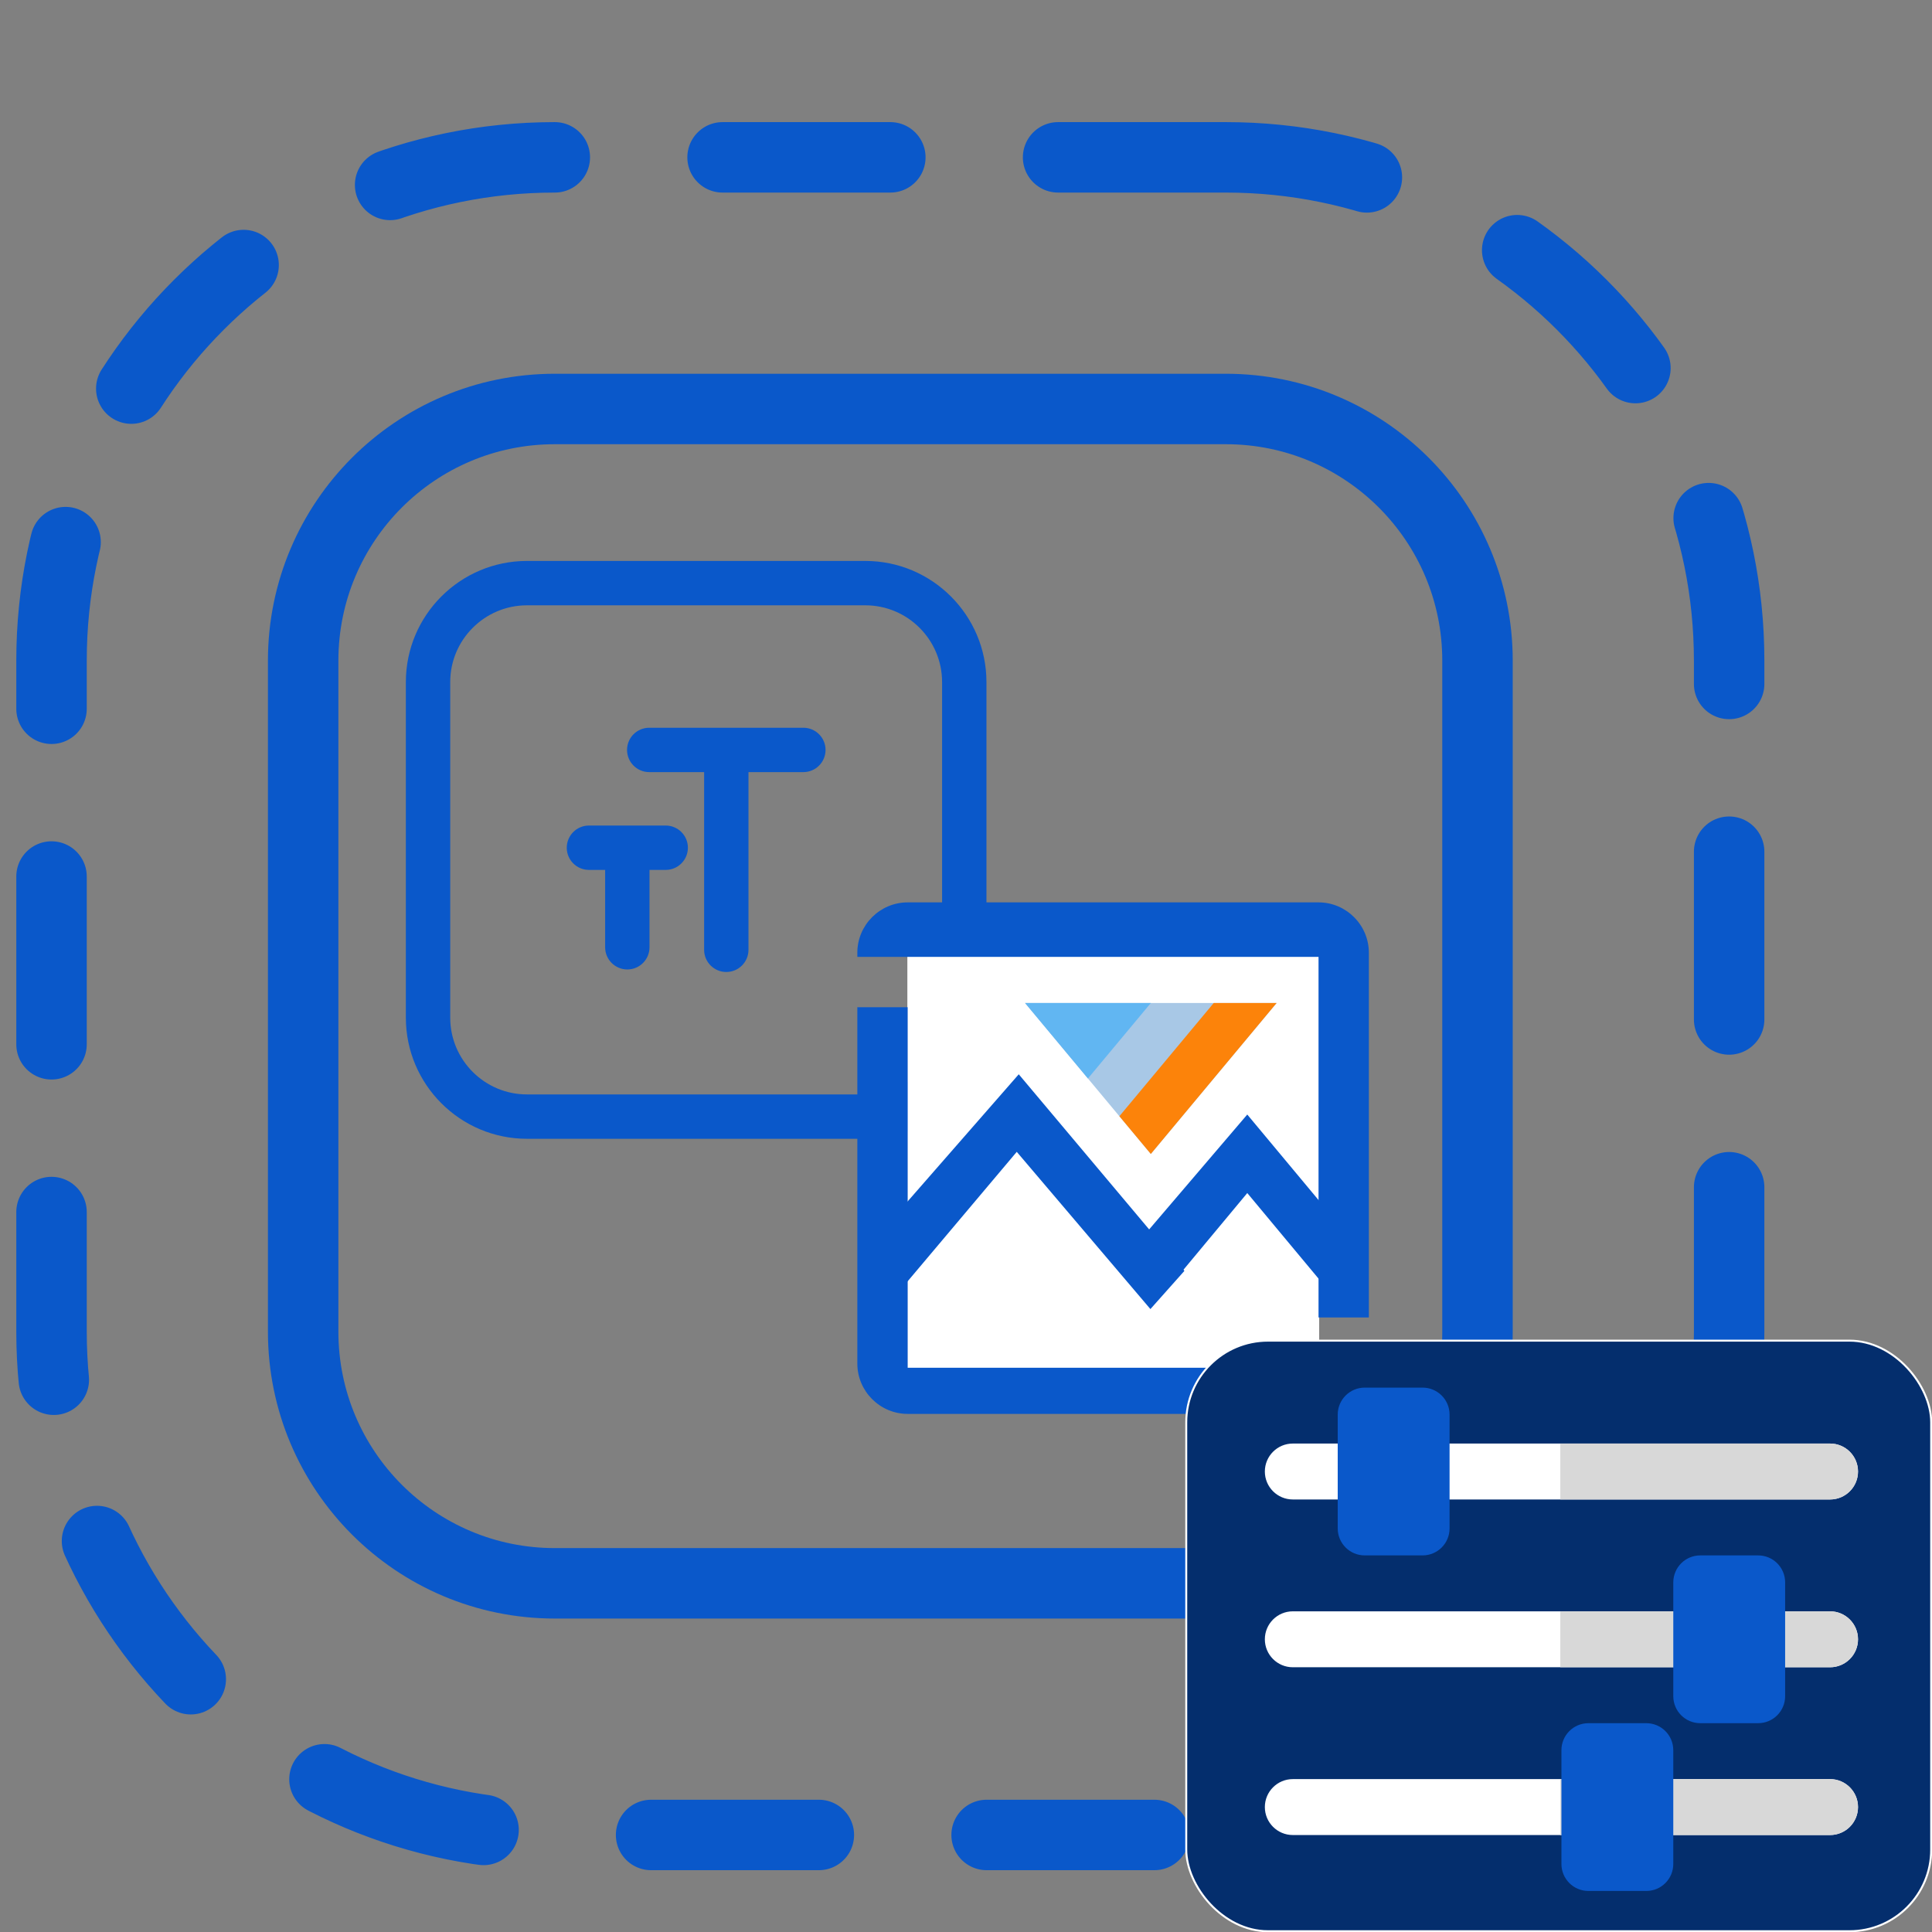
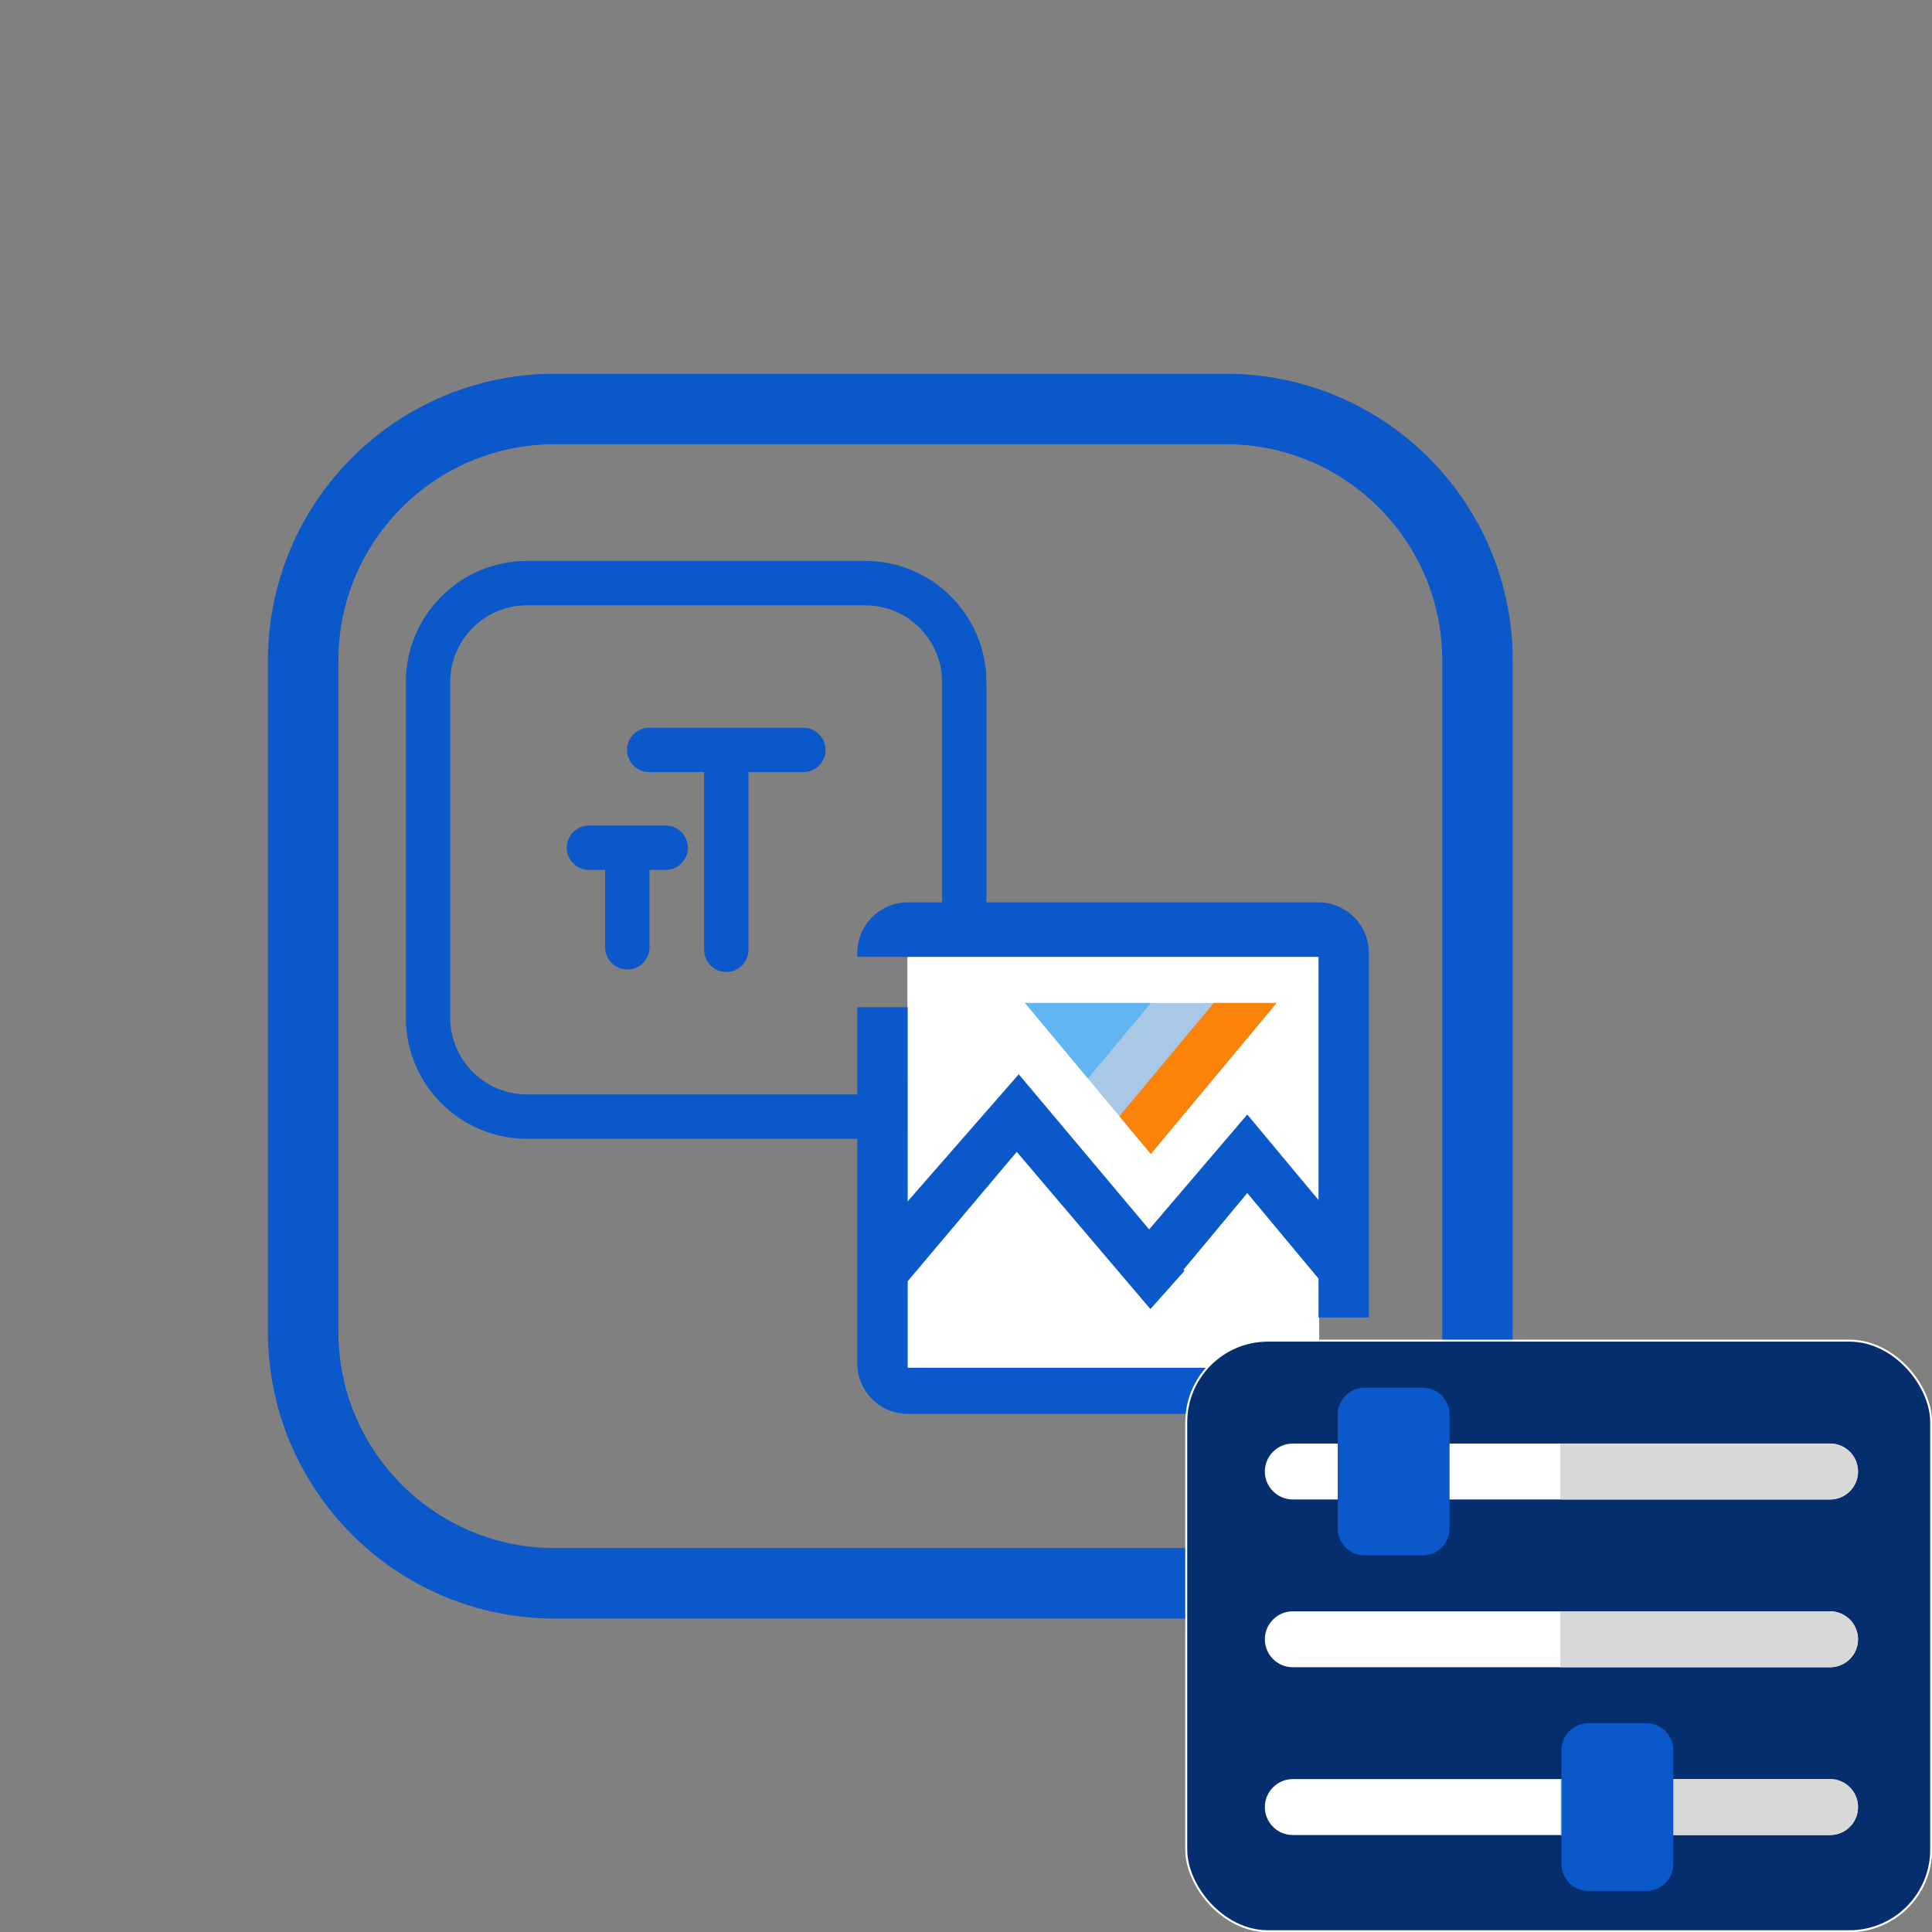
<svg xmlns="http://www.w3.org/2000/svg" xmlns:ns1="https://boxy-svg.com" fill="none" height="300" viewbox="0 0 300 300" width="300">
  <rect width="100%" height="100%" fill="#808080" stroke="none" />
  <defs>
    <ns1:grid height="10" width="10" x="0" y="0" />
  </defs>
  <g id="g-1" style="visibility: hidden;" transform="matrix(1, 0, 0, 1, 144.074, 147.723)">
    <g>
      <path d="M286.984,257.277H25c-13.807,0-25-11.193-25-25V79.708c0-13.807,11.193-25,25-25h261.984 c13.807,0,25,11.193,25,25v152.569C311.984,246.084,300.792,257.277,286.984,257.277z" style="fill:#a3b2ff;" />
      <path d="M147.992,257.277H25c-13.807,0-25-11.193-25-25V79.708c0-13.807,11.193-25,25-25h122.992 L147.992,257.277z" style="fill:#3a7fee;" />
      <path d="M67.992,221.992c-8.284,0-15-6.716-15-15v-102c0-8.284,6.716-15,15-15s15,6.716,15,15v102 C82.992,215.276,76.276,221.992,67.992,221.992z" style="fill:#BFC0C0;" />
      <circle cx="67.992" cy="203.718" r="24" style="fill:#0a58ca;" />
      <path d="M147.992,221.992c-8.284,0-15-6.716-15-15v-102c0-8.284,6.716-15,15-15s15,6.716,15,15v102 C162.992,215.276,156.276,221.992,147.992,221.992z" style="fill:#E6E6E6;" />
      <path d="M147.992,221.992c-8.284,0-15-6.716-15-15v-102c0-8.284,6.716-15,15-15V221.992z" style="fill:#BFC0C0;" />
      <circle cx="147.992" cy="109.708" r="24" style="fill:#0a58ca;" />
      <path d="M147.992,133.708c-13.255,0-24-10.745-24-24s10.745-24,24-24V133.708z" style="fill:#0a58ca;" />
      <path d="M227.992,221.992c-8.284,0-15-6.716-15-15v-102c0-8.284,6.716-15,15-15s15,6.716,15,15v102 C242.992,215.276,236.276,221.992,227.992,221.992z" style="fill:#E6E6E6;" />
      <circle cx="227.992" cy="108.992" r="24" style="fill:#0a58ca;" />
    </g>
  </g>
  <g id="g-2" style="visibility: hidden;" transform="matrix(1, 0, 0, 1, 288.066, 291.715)">
    <path clip-rule="evenodd" d="m7.8 2.25h-.032-0c-.813-0-1.468-0-1.999.043-.547.045-1.027.139-1.471.365-.706.36-1.279.933-1.639 1.639-.226.444-.321.924-.365 1.471-.043.531-.043 1.187-.043 1.999v0.0.032 8.4.032c-0.0.813-0 1.468.043 1.999.045.547.139 1.027.365 1.471.36.706.933 1.279 1.639 1.639.444.226.924.321 1.471.365.531.043 1.187.043 1.999.043h.032 8.4.032c.813 0 1.468 0 1.999-.043.547-.045 1.027-.139 1.471-.365.706-.36 1.279-.933 1.639-1.639.226-.444.321-.924.365-1.471.043-.531.043-1.187.043-1.999v-.032-8.4-.032c0-.813 0-1.468-.043-1.999-.045-.547-.139-1.027-.365-1.471-.36-.706-.933-1.279-1.639-1.639-.444-.226-.924-.321-1.471-.365-.531-.043-1.187-.043-1.999-.043h-.032zm-2.821 1.745c.198-.101.458-.17.912-.207.463-.038 1.057-.038 1.909-.038h8.4c.853 0 1.447.001 1.909.038.454.037.715.106.912.207.423.216.767.56.983.983.101.198.17.458.207.912.038.463.038 1.057.038 1.909v8.4c0 .853-.001 1.447-.038 1.909-.037.454-.106.715-.207.912-.216.423-.56.767-.983.983-.198.101-.458.17-.912.207-.463.038-1.057.038-1.909.038h-8.4c-.852 0-1.447-.001-1.909-.038-.454-.037-.715-.106-.912-.207-.423-.216-.768-.56-.983-.983-.101-.198-.17-.458-.207-.912-.038-.463-.038-1.057-.038-1.909v-8.4c0-.852.001-1.447.038-1.909.037-.454.106-.715.207-.912.216-.423.56-.768.983-.983zm8.221 2.755c.853 0 1.447.001 1.909.038.454.037.715.106.912.207.423.216.767.56.983.983.101.198.17.458.207.912.038.463.038 1.057.038 1.909v2.2c0 .414.336.75.75.75s.75-.336.75-.75v-2.2-.032c0-.813 0-1.468-.043-1.999-.045-.547-.139-1.027-.365-1.471-.36-.706-.933-1.279-1.639-1.639-.444-.226-.924-.321-1.471-.365-.531-.043-1.187-.043-1.999-.043h-.032-2.2c-.414 0-.75.336-.75.75s.336.75.75.75z" fill="#0a58ca" fill-rule="evenodd" />
  </g>
  <g transform="matrix(1.29, 0, 0, 1.29, -19.19, -12.219)">
    <g id="g-4" style="fill: blue;" transform="matrix(0.178, 0, 0, 0.178, 63.73, 76.829)">
      <path d="M 310.723 0.929 L 81.896 0.929 C 36.738 0.929 0 37.667 0 82.825 L 0 309.794 C 0 354.952 36.738 391.69 81.896 391.69 L 310.723 391.69 C 355.881 391.69 392.619 354.952 392.619 309.794 L 392.619 82.825 C 392.619 37.667 355.881 0.929 310.723 0.929 Z M 362.619 309.794 C 362.619 338.41 339.339 361.69 310.723 361.69 L 81.896 361.69 C 53.28 361.69 30 338.41 30 309.794 L 30 82.825 C 30 54.209 53.28 30.929 81.896 30.929 L 310.723 30.929 C 339.339 30.929 362.619 54.209 362.619 82.825 L 362.619 309.794 Z" style="fill: rgb(10, 88, 202);" />
      <path d="M 268.813 113.727 L 164.581 113.727 C 156.297 113.727 149.581 120.443 149.581 128.727 C 149.581 137.011 156.297 143.727 164.581 143.727 L 201.697 143.727 L 201.697 263.892 C 201.697 272.176 208.413 278.892 216.697 278.892 C 224.981 278.892 231.697 272.176 231.697 263.892 L 231.697 143.727 L 268.813 143.727 C 277.097 143.727 283.813 137.011 283.813 128.727 C 283.813 120.443 277.097 113.727 268.813 113.727 Z" style="fill: rgb(10, 88, 202);" />
      <path d="M 175.725 179.858 L 123.807 179.858 C 115.523 179.858 108.807 186.574 108.807 194.858 C 108.807 203.142 115.523 209.858 123.807 209.858 L 134.766 209.858 L 134.766 262.185 C 134.766 270.469 141.482 277.185 149.766 277.185 C 158.05 277.185 164.766 270.469 164.766 262.185 L 164.766 209.858 L 175.725 209.858 C 184.009 209.858 190.725 203.142 190.725 194.858 C 190.725 186.574 184.009 179.858 175.725 179.858 Z" style="fill: rgb(10, 88, 202);" />
    </g>
    <g id="g-5" transform="matrix(0.069, 0, 0, 0.069, 110, 113.551)">
      <rect height="719.191" style="fill: rgb(255, 255, 255); stroke: rgba(0, 0, 0, 0);" width="718.437" x="204.301" y="159.137" />
      <path d="M1009.371 877.714c-3.657 45.349-41.691 80.457-87.771 80.457h-716.8c-48.274 0-87.771-39.497-87.771-87.771v-621.714h87.771v629.029h804.571z m0-87.771v-636.343c0-48.274-39.497-87.771-87.771-87.771h-716.8c-48.274 0-87.771 39.497-87.771 87.771v7.314h804.571v629.029h87.771z" fill="#0a58ca" />
      <path d="M686.08 706.56l1.463 2.194-59.246 66.56-273.554-321.829h80.457l-258.926 307.2-51.931-81.189 274.286-313.783 227.474 270.629 171.154-200.411 193.829 232.594-67.291 56.32-160.183-192.366h67.291z" fill="#0a58ca" />
      <path d="M629.029 504.686l-219.429-263.314h438.857z" fill="#A8C8E6" />
      <path d="M519.314 373.029l-109.714-131.657h219.429z" fill="#61B6F2" />
      <path d="M629.029 504.686l-54.857-65.829 164.571-197.486h109.714l-109.714 131.657z" fill="#FC830A" />
    </g>
  </g>
  <g transform="matrix(1.042, 0, 0, 1.042, 8, 24.432)">
    <g id="g-3" transform="matrix(12.5, 0, 0, 12.5, -25, -25)">
-       <path d="M16 2H8C4.686 2 2 4.686 2 8V16C2 19.314 4.686 22 8 22H16C19.314 22 22 19.314 22 16V8C22 4.686 19.314 2 16 2Z" stroke="#0a58ca" stroke-dasharray="2 2" stroke-linecap="round" stroke-linejoin="round" stroke-miterlimit="1.5" stroke-width="0.84" />
      <path d="M16 5H8C6.343 5 5 6.343 5 8V16C5 17.657 6.343 19 8 19H16C17.657 19 19 17.657 19 16V8C19 6.343 17.657 5 16 5Z" stroke="#0a58ca" stroke-linecap="round" stroke-linejoin="round" stroke-miterlimit="1.5" stroke-width="0.84" />
    </g>
    <g id="SVGRepo_iconCarrier" transform="matrix(0.293, 0, 0, 0.293, 150, 150)">
      <rect height="300.373" rx="41.565" ry="41.565" style="stroke: rgb(255, 255, 255); fill: rgb(4, 46, 109);" width="378.88" x="65.181" y="89.887" />
      <path d="M119.38,170.667H392.62c7.854,0,14.222-6.368,14.222-14.222l0,0c0-7.854-6.368-14.222-14.222-14.222 H119.38c-7.854,0-14.222,6.368-14.222,14.222l0,0C105.158,164.299,111.526,170.667,119.38,170.667z" style="fill: rgb(255, 255, 255);" />
      <path d="M392.62,142.222H255.426v28.444H392.62c7.854,0,14.222-6.368,14.222-14.222 S400.474,142.222,392.62,142.222z" style="fill:#D8D8D8;" />
      <path d="M119.38,256H392.62c7.854,0,14.222-6.368,14.222-14.222l0,0c0-7.854-6.368-14.222-14.222-14.222 H119.38c-7.854,0-14.222,6.368-14.222,14.222l0,0C105.158,249.632,111.526,256,119.38,256z" style="fill: rgb(255, 255, 255);" />
      <path d="M392.62,227.556H255.426V256H392.62c7.854,0,14.222-6.368,14.222-14.222 S400.474,227.556,392.62,227.556z" style="fill:#D8D8D8;" />
      <path d="M119.38,341.333H392.62c7.854,0,14.222-6.368,14.222-14.222l0,0c0-7.854-6.368-14.222-14.222-14.222 H119.38c-7.854,0-14.222,6.368-14.222,14.222l0,0C105.158,334.965,111.526,341.333,119.38,341.333z" style="fill: rgb(255, 255, 255);" />
      <path d="M392.62,312.889H255.426v28.444H392.62c7.854,0,14.222-6.368,14.222-14.222 C406.842,319.257,400.474,312.889,392.62,312.889z" style="fill:#D8D8D8;" />
      <path d="M185.391,199.111h-29.449c-7.577,0-13.721-6.142-13.721-13.721v-57.892 c0-7.577,6.142-13.721,13.721-13.721h29.449c7.577,0,13.719,6.142,13.719,13.721v57.894 C199.111,192.969,192.969,199.111,185.391,199.111z" style="fill:#0a58ca;" />
-       <path d="M356.057,284.444h-29.449c-7.577,0-13.719-6.142-13.719-13.719v-57.894 c0-7.577,6.142-13.721,13.719-13.721h29.449c7.577,0,13.719,6.142,13.719,13.721v57.894 C369.778,278.302,363.635,284.444,356.057,284.444z" style="fill:#0a58ca;" />
      <path d="M299.168,369.778h-29.449c-7.577,0-13.719-6.142-13.719-13.719v-57.894 c0-7.577,6.142-13.719,13.719-13.719h29.449c7.577,0,13.719,6.142,13.719,13.719v57.894 C312.889,363.635,306.747,369.778,299.168,369.778z" style="fill:#0a58ca;" />
    </g>
  </g>
</svg>